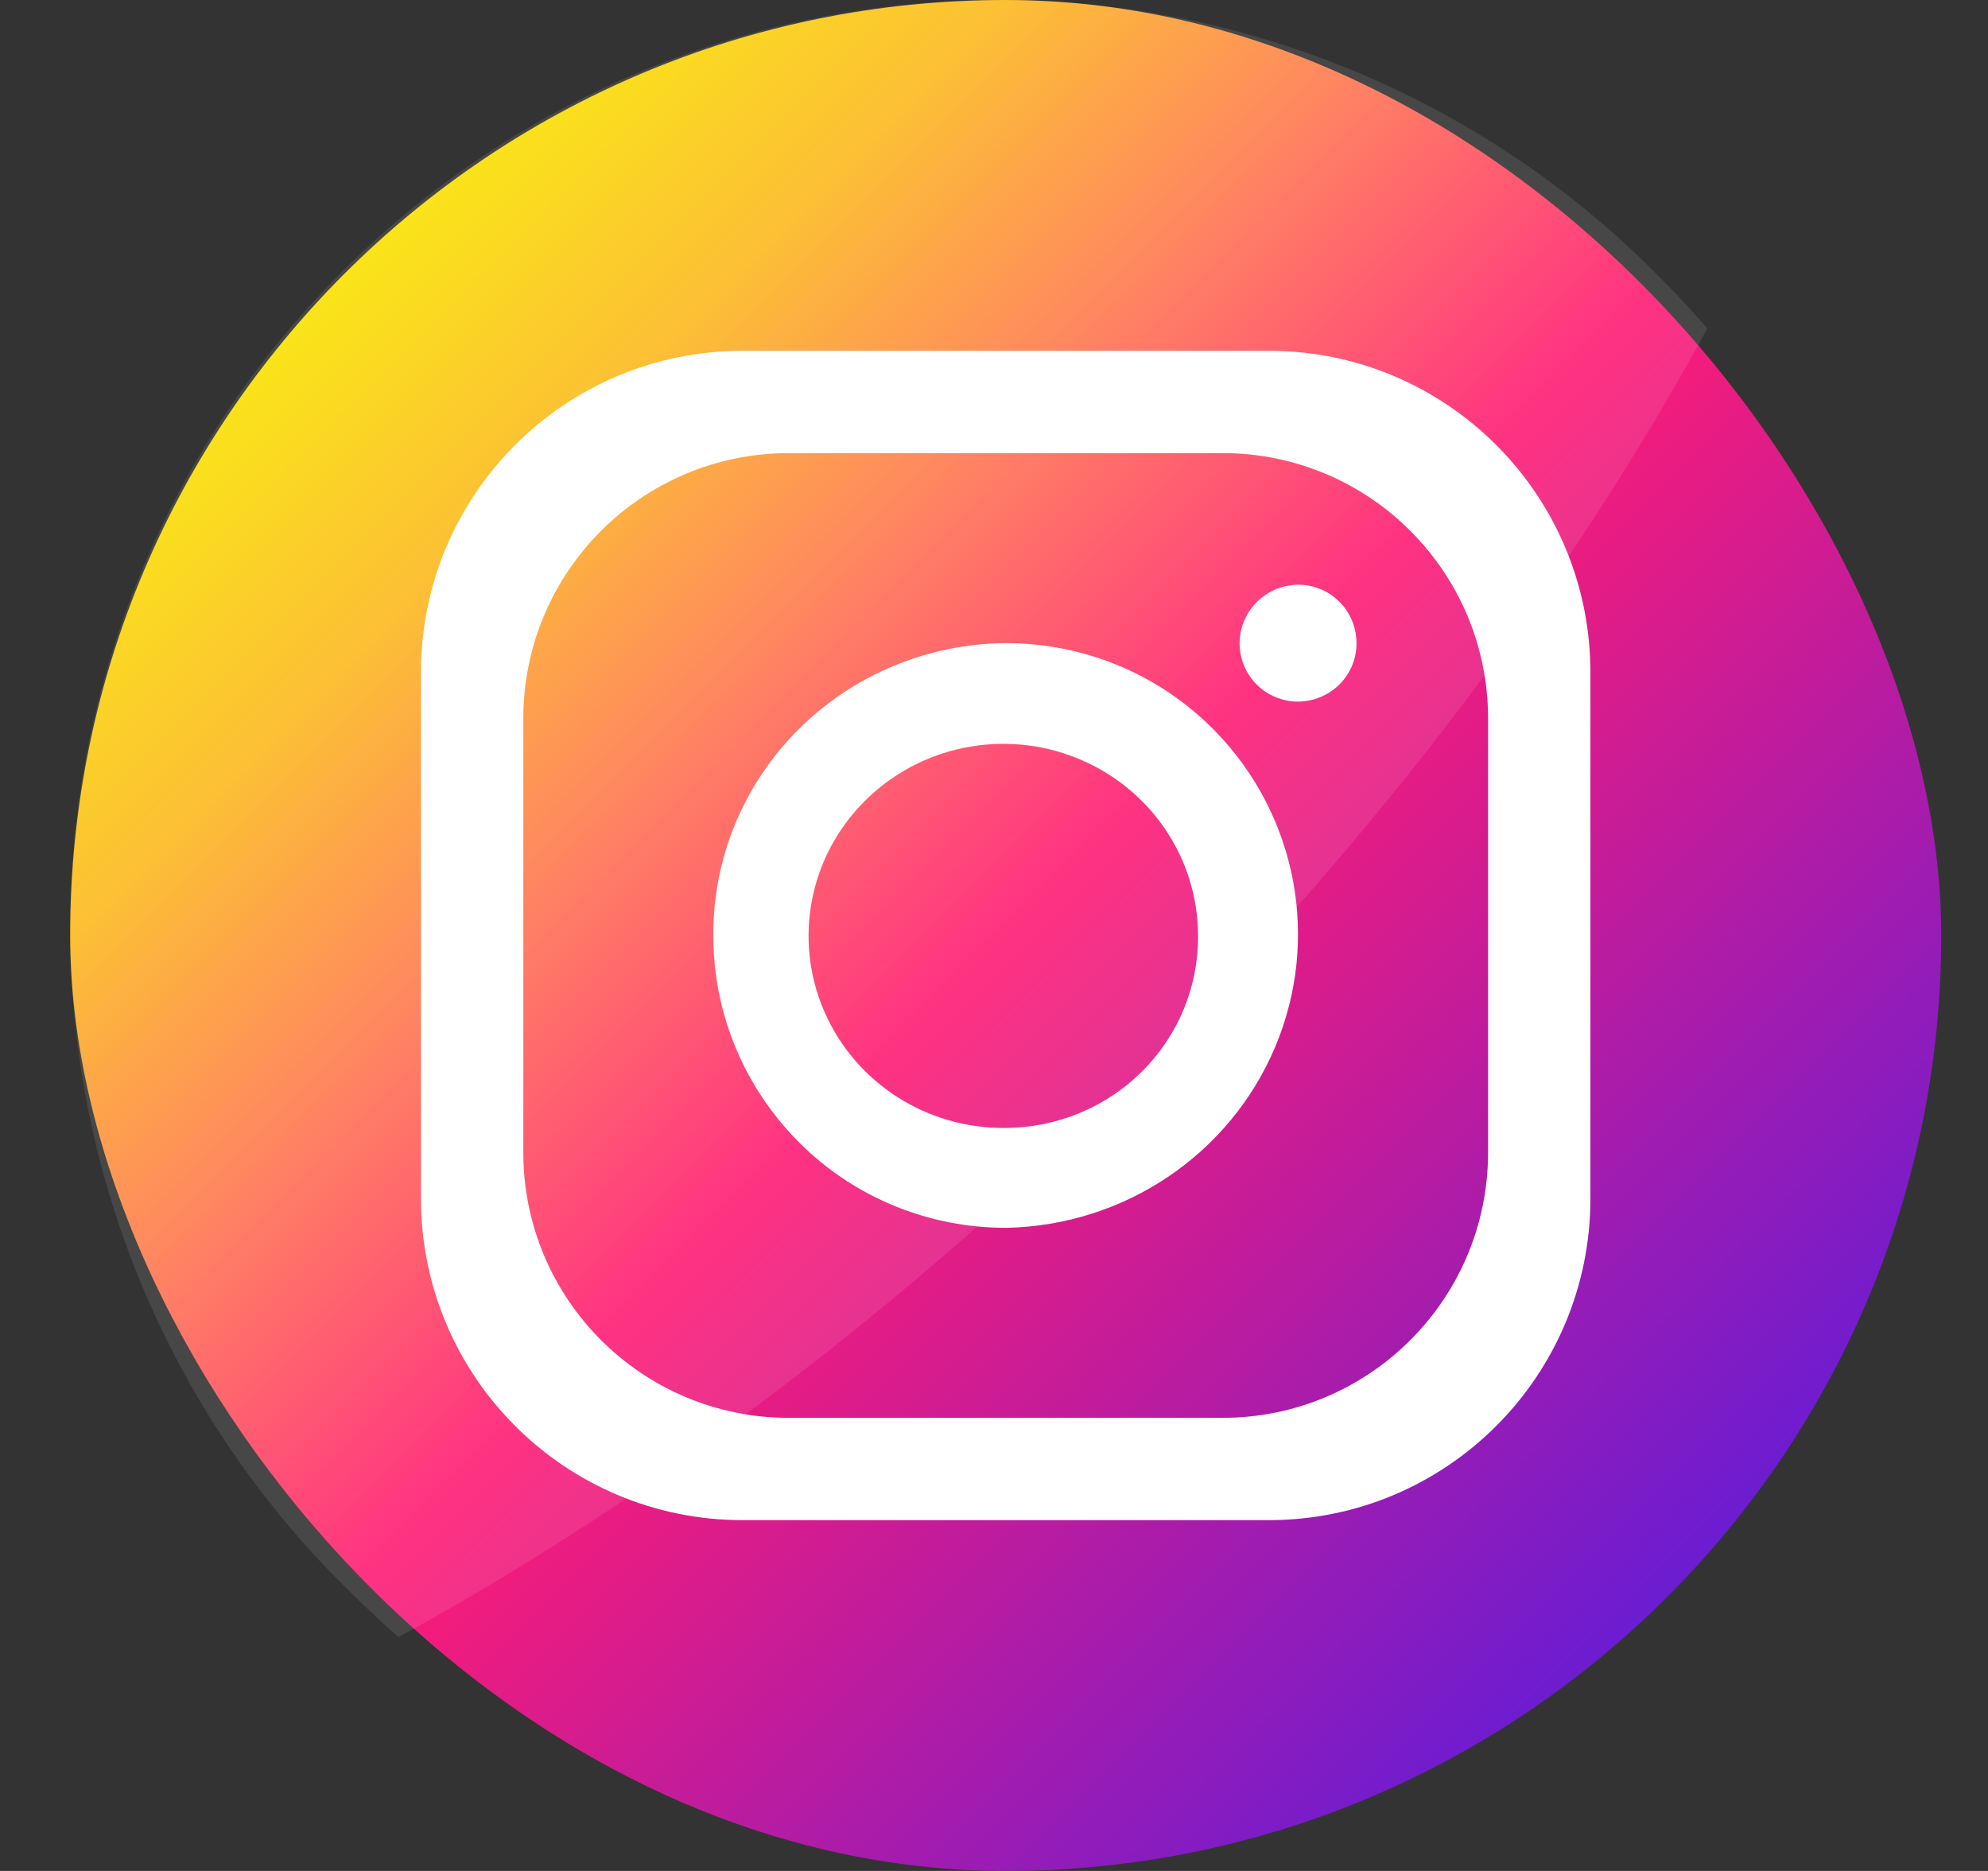
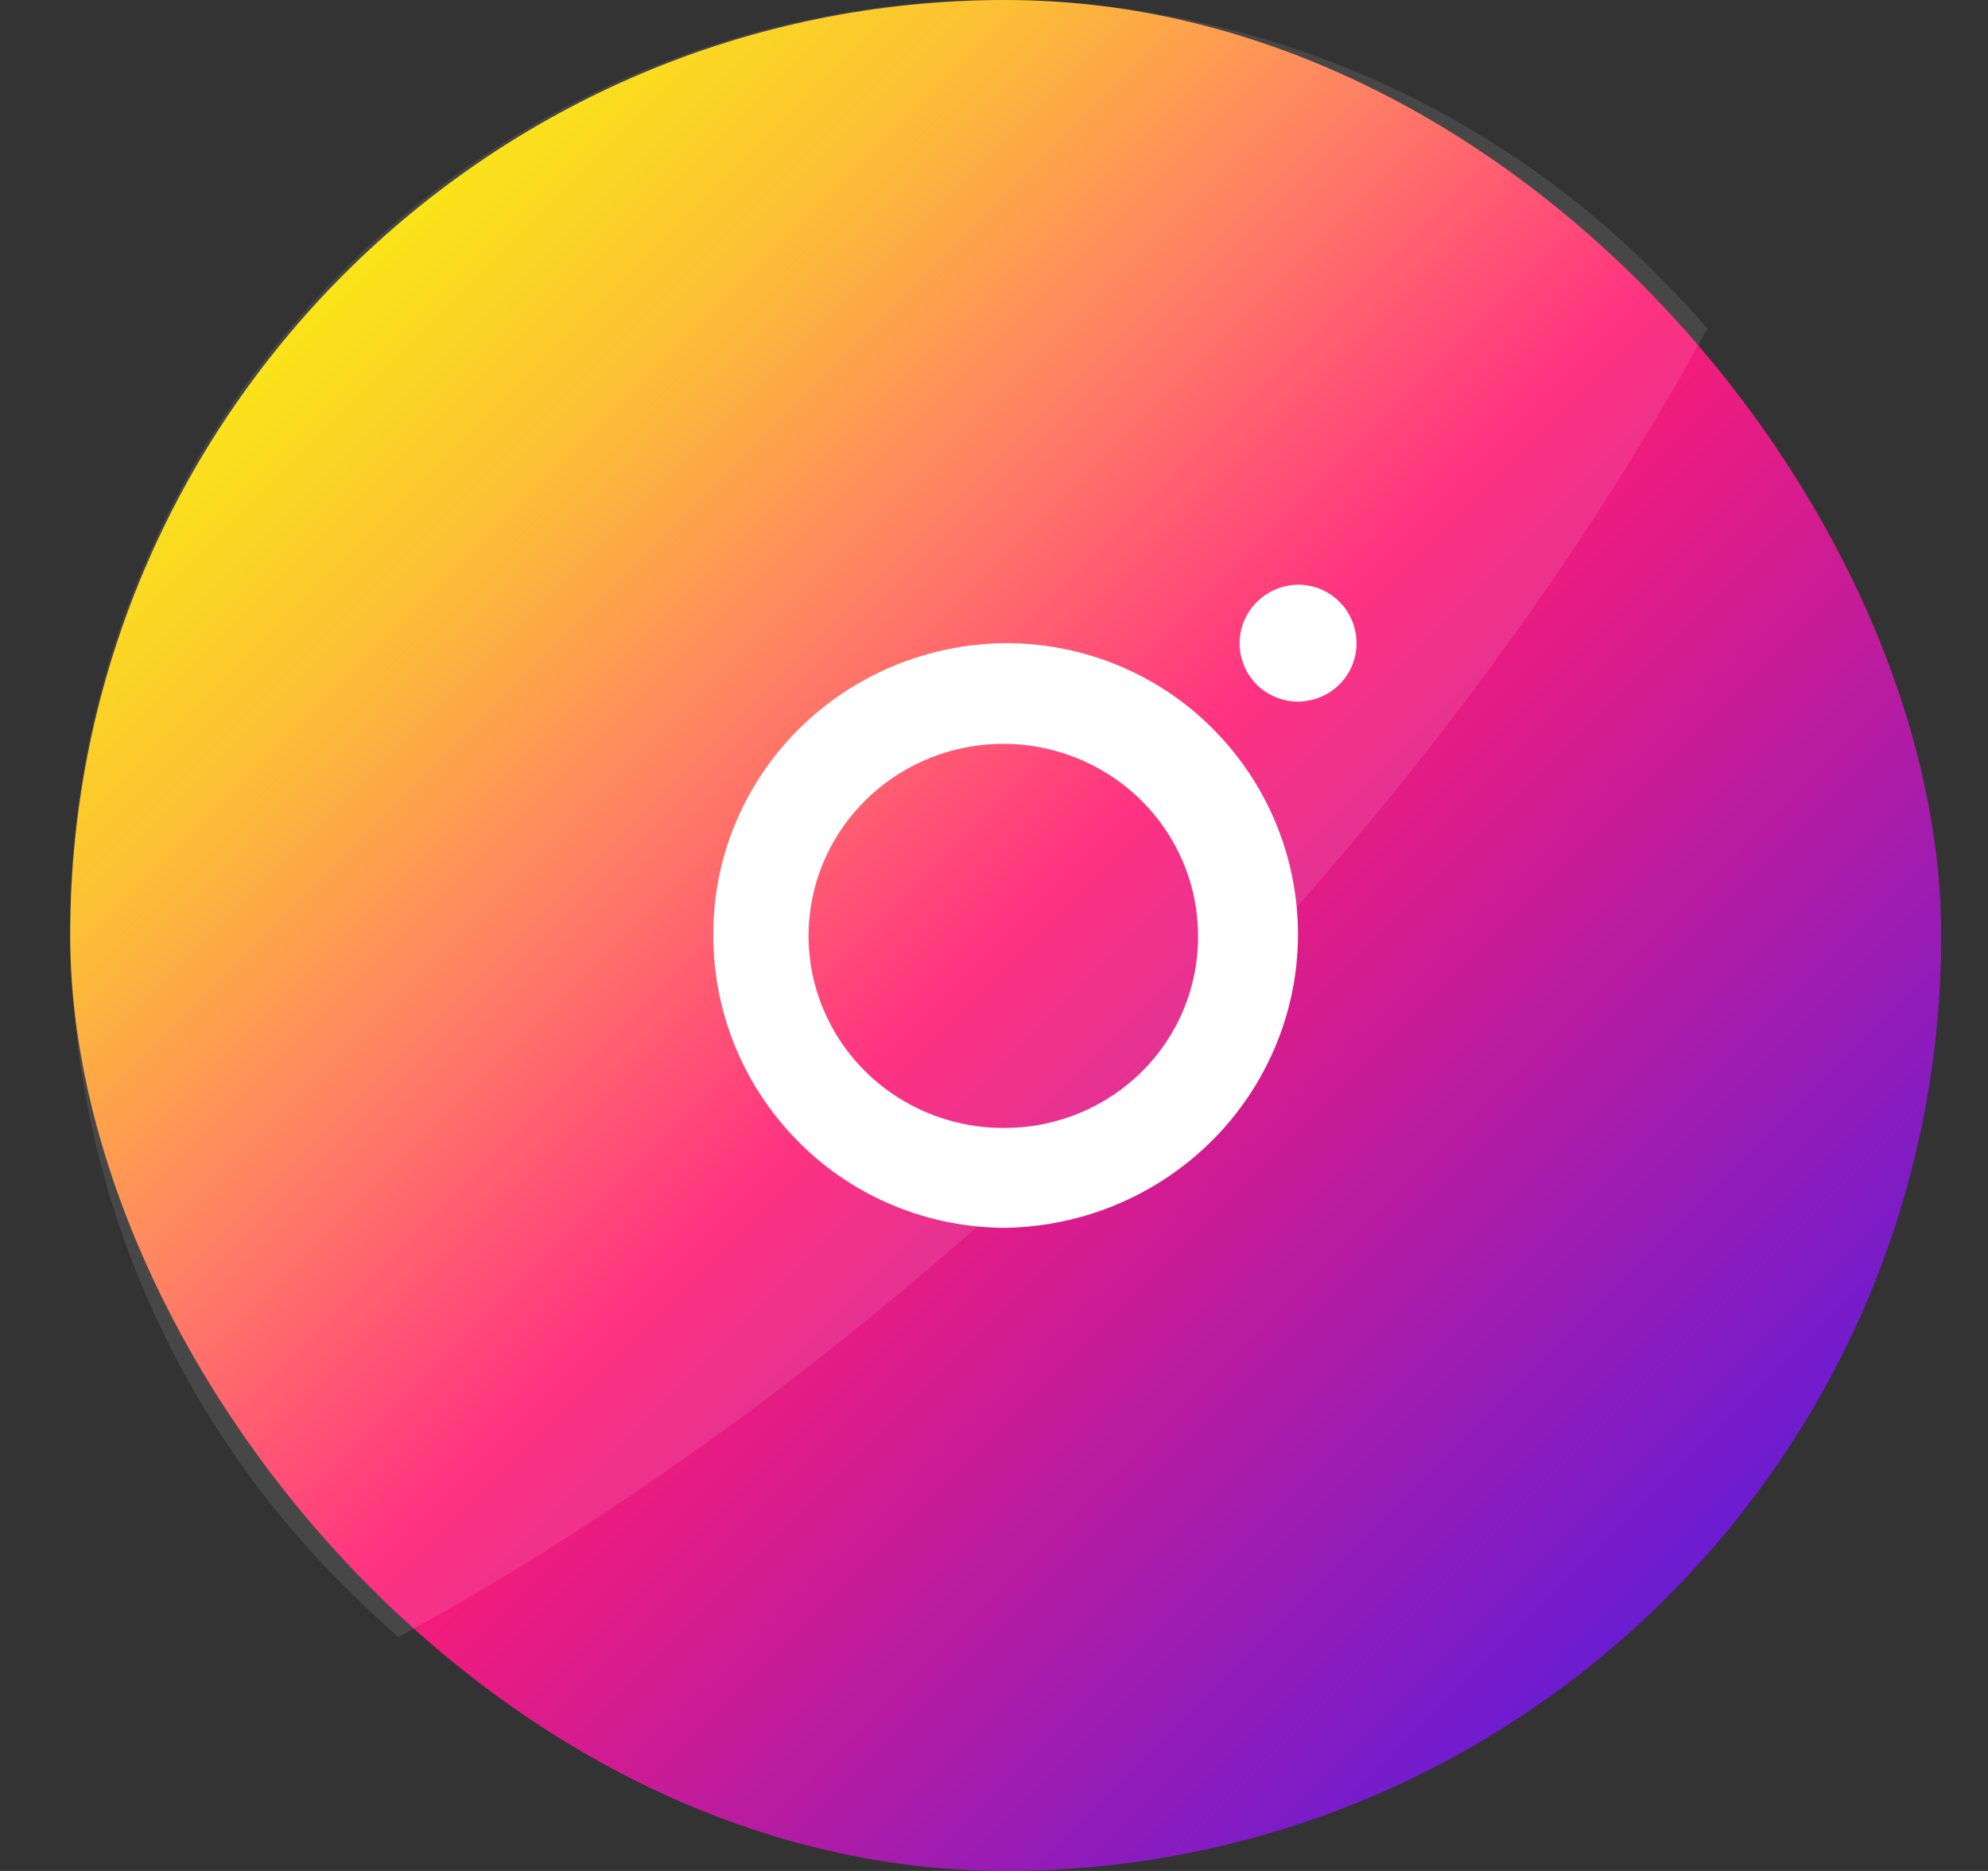
<svg xmlns="http://www.w3.org/2000/svg" width="17px" height="16px" viewBox="0 0 17 16" version="1.1">
  <rect x="0" y="0" width="17" height="16" fill="#333333" stroke="none" />
  <title>icon_ins_bottombtn</title>
  <defs>
    <linearGradient x1="14.645%" y1="14.645%" x2="85.355%" y2="85.355%" id="linearGradient-1">
      <stop stop-color="#FAE100" offset="0%" />
      <stop stop-color="#FCB720" offset="15%" />
      <stop stop-color="#FF7950" offset="30%" />
      <stop stop-color="#FF1C74" offset="50%" />
      <stop stop-color="#6C1CD1" offset="100%" />
    </linearGradient>
  </defs>
  <g id="页面-1" stroke="none" stroke-width="1" fill="none" fill-rule="evenodd">
    <g id="Mobile" transform="translate(-1583, -558)" fill-rule="nonzero">
      <g id="buzzfun" transform="translate(16, -4)">
        <g id="icon_ins_bottombtn" transform="translate(1567.6, 562)">
          <rect id="Background" fill="url(#linearGradient-1)" x="0" y="0" width="16" height="16" rx="8" />
          <g id="编组" fill="#FFFFFF">
            <path d="M14,2.809 C12.843,4.932 11.207,7.122 9.163,9.167 C7.119,11.211 4.928,12.843 2.808,14 C2.675,13.884 2.546,13.764 2.42,13.639 C0.359,11.647 -0.467,8.698 0.259,5.925 C0.985,3.152 3.15,0.986 5.923,0.259 C8.696,-0.467 11.646,0.358 13.639,2.418 C13.764,2.544 13.884,2.674 14,2.809 L14,2.809 Z" id="Shade" opacity="0.1" />
            <g id="Icon" transform="translate(3, 3)">
-               <path d="M7.25,0 L2.75,0 C1.231,0 0,1.231 0,2.75 L0,7.25 C0,8.769 1.231,10 2.75,10 L7.25,10 C8.769,10 10,8.769 10,7.25 L10,2.75 C10,1.231 8.769,0 7.25,0 Z M9.125,6.855 C9.125,8.109 8.109,9.125 6.855,9.125 L3.145,9.125 C1.891,9.125 0.875,8.109 0.875,6.855 L0.875,3.145 C0.875,1.891 1.891,0.875 3.145,0.875 L6.855,0.875 C8.109,0.875 9.125,1.891 9.125,3.145 L9.125,6.855 Z" id="形状" />
              <path d="M6.794,3.255 L6.771,3.232 L6.751,3.212 C6.287,2.756 5.658,2.5 5.003,2.5 C4.334,2.504 3.695,2.771 3.226,3.24 C2.756,3.71 2.495,4.344 2.5,5.004 C2.5,5.666 2.764,6.302 3.237,6.773 C3.704,7.24 4.342,7.502 5.008,7.5 C6.017,7.479 6.918,6.872 7.305,5.952 C7.692,5.033 7.492,3.974 6.794,3.255 L6.794,3.255 Z M5.003,6.646 C4.327,6.655 3.713,6.261 3.448,5.648 C3.183,5.035 3.319,4.325 3.794,3.851 C4.268,3.376 4.986,3.231 5.611,3.484 C6.236,3.737 6.645,4.337 6.645,5.004 C6.648,5.436 6.477,5.852 6.169,6.16 C5.861,6.468 5.441,6.643 5.003,6.646 L5.003,6.646 Z" id="形状" />
              <path d="M8,2.499 C8.001,2.631 7.949,2.758 7.855,2.852 C7.761,2.946 7.633,2.999 7.499,3 C7.367,3 7.24,2.947 7.146,2.854 C7.004,2.711 6.961,2.498 7.038,2.312 C7.115,2.126 7.297,2.003 7.5,2 C7.617,2 7.73,2.04 7.819,2.114 L7.83,2.124 C7.846,2.138 7.862,2.153 7.875,2.169 L7.886,2.181 C7.96,2.271 8,2.383 8,2.499 L8,2.499 Z" id="路径" />
            </g>
          </g>
        </g>
      </g>
    </g>
  </g>
</svg>